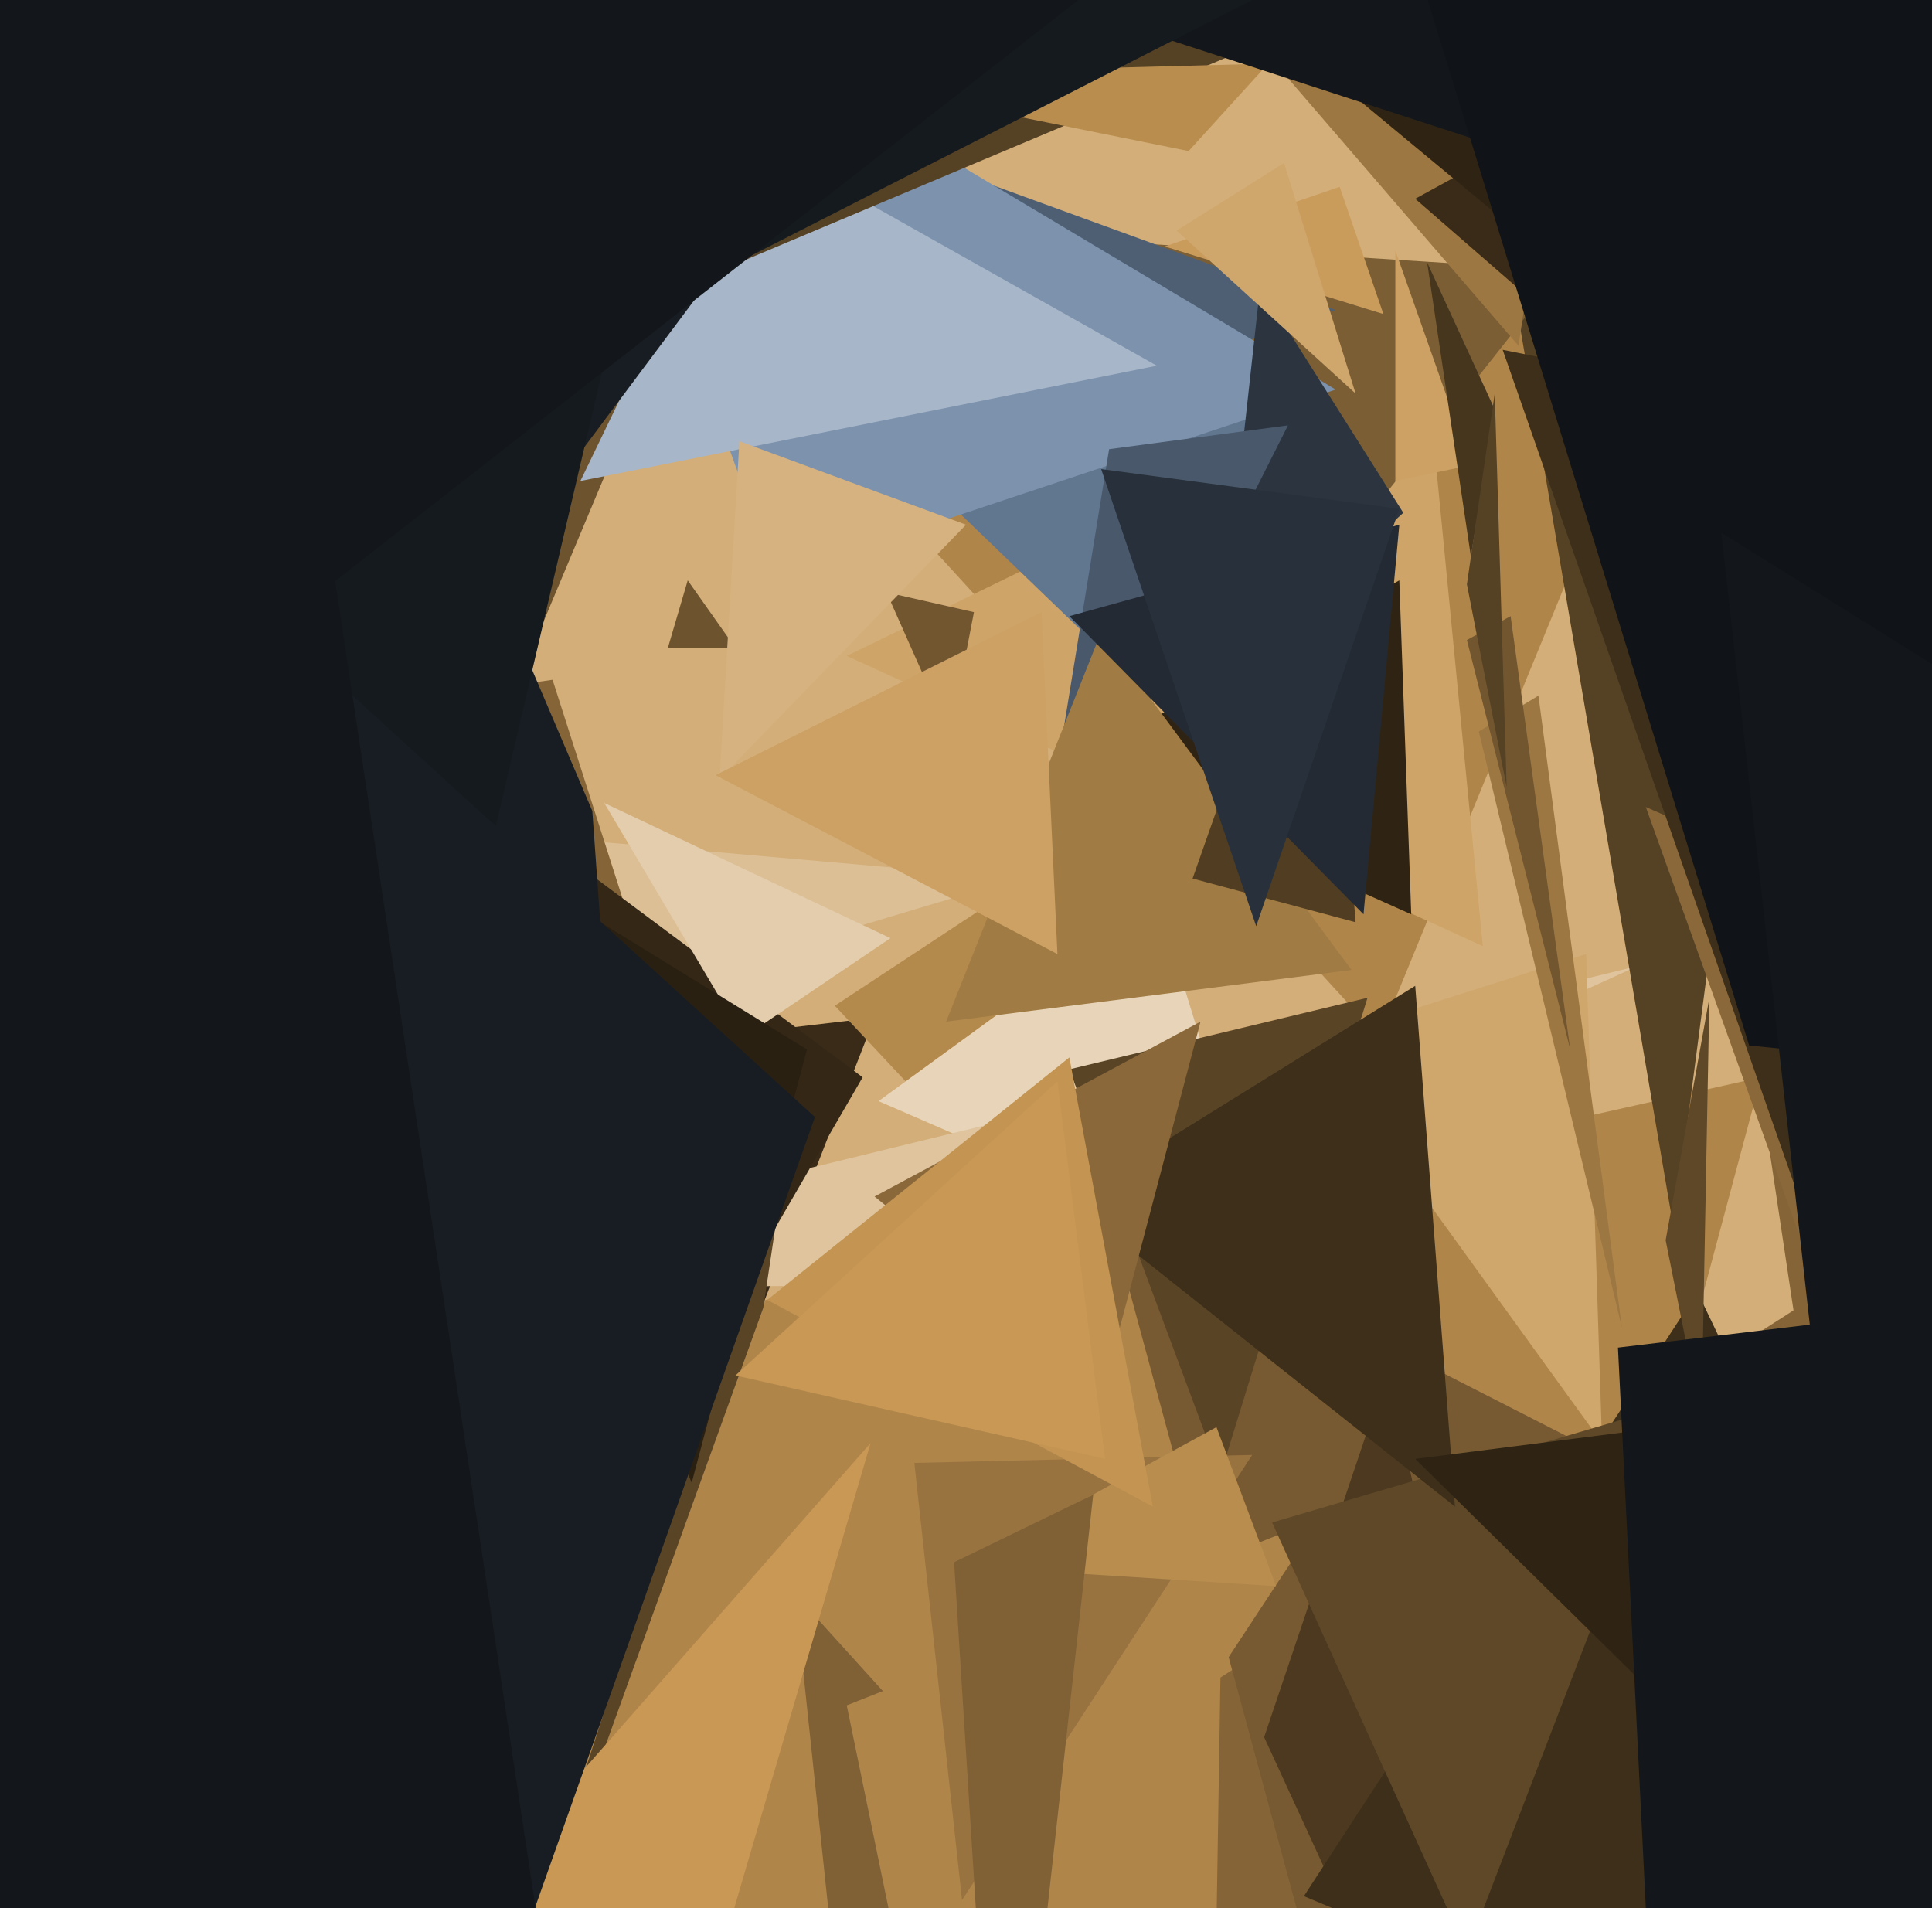
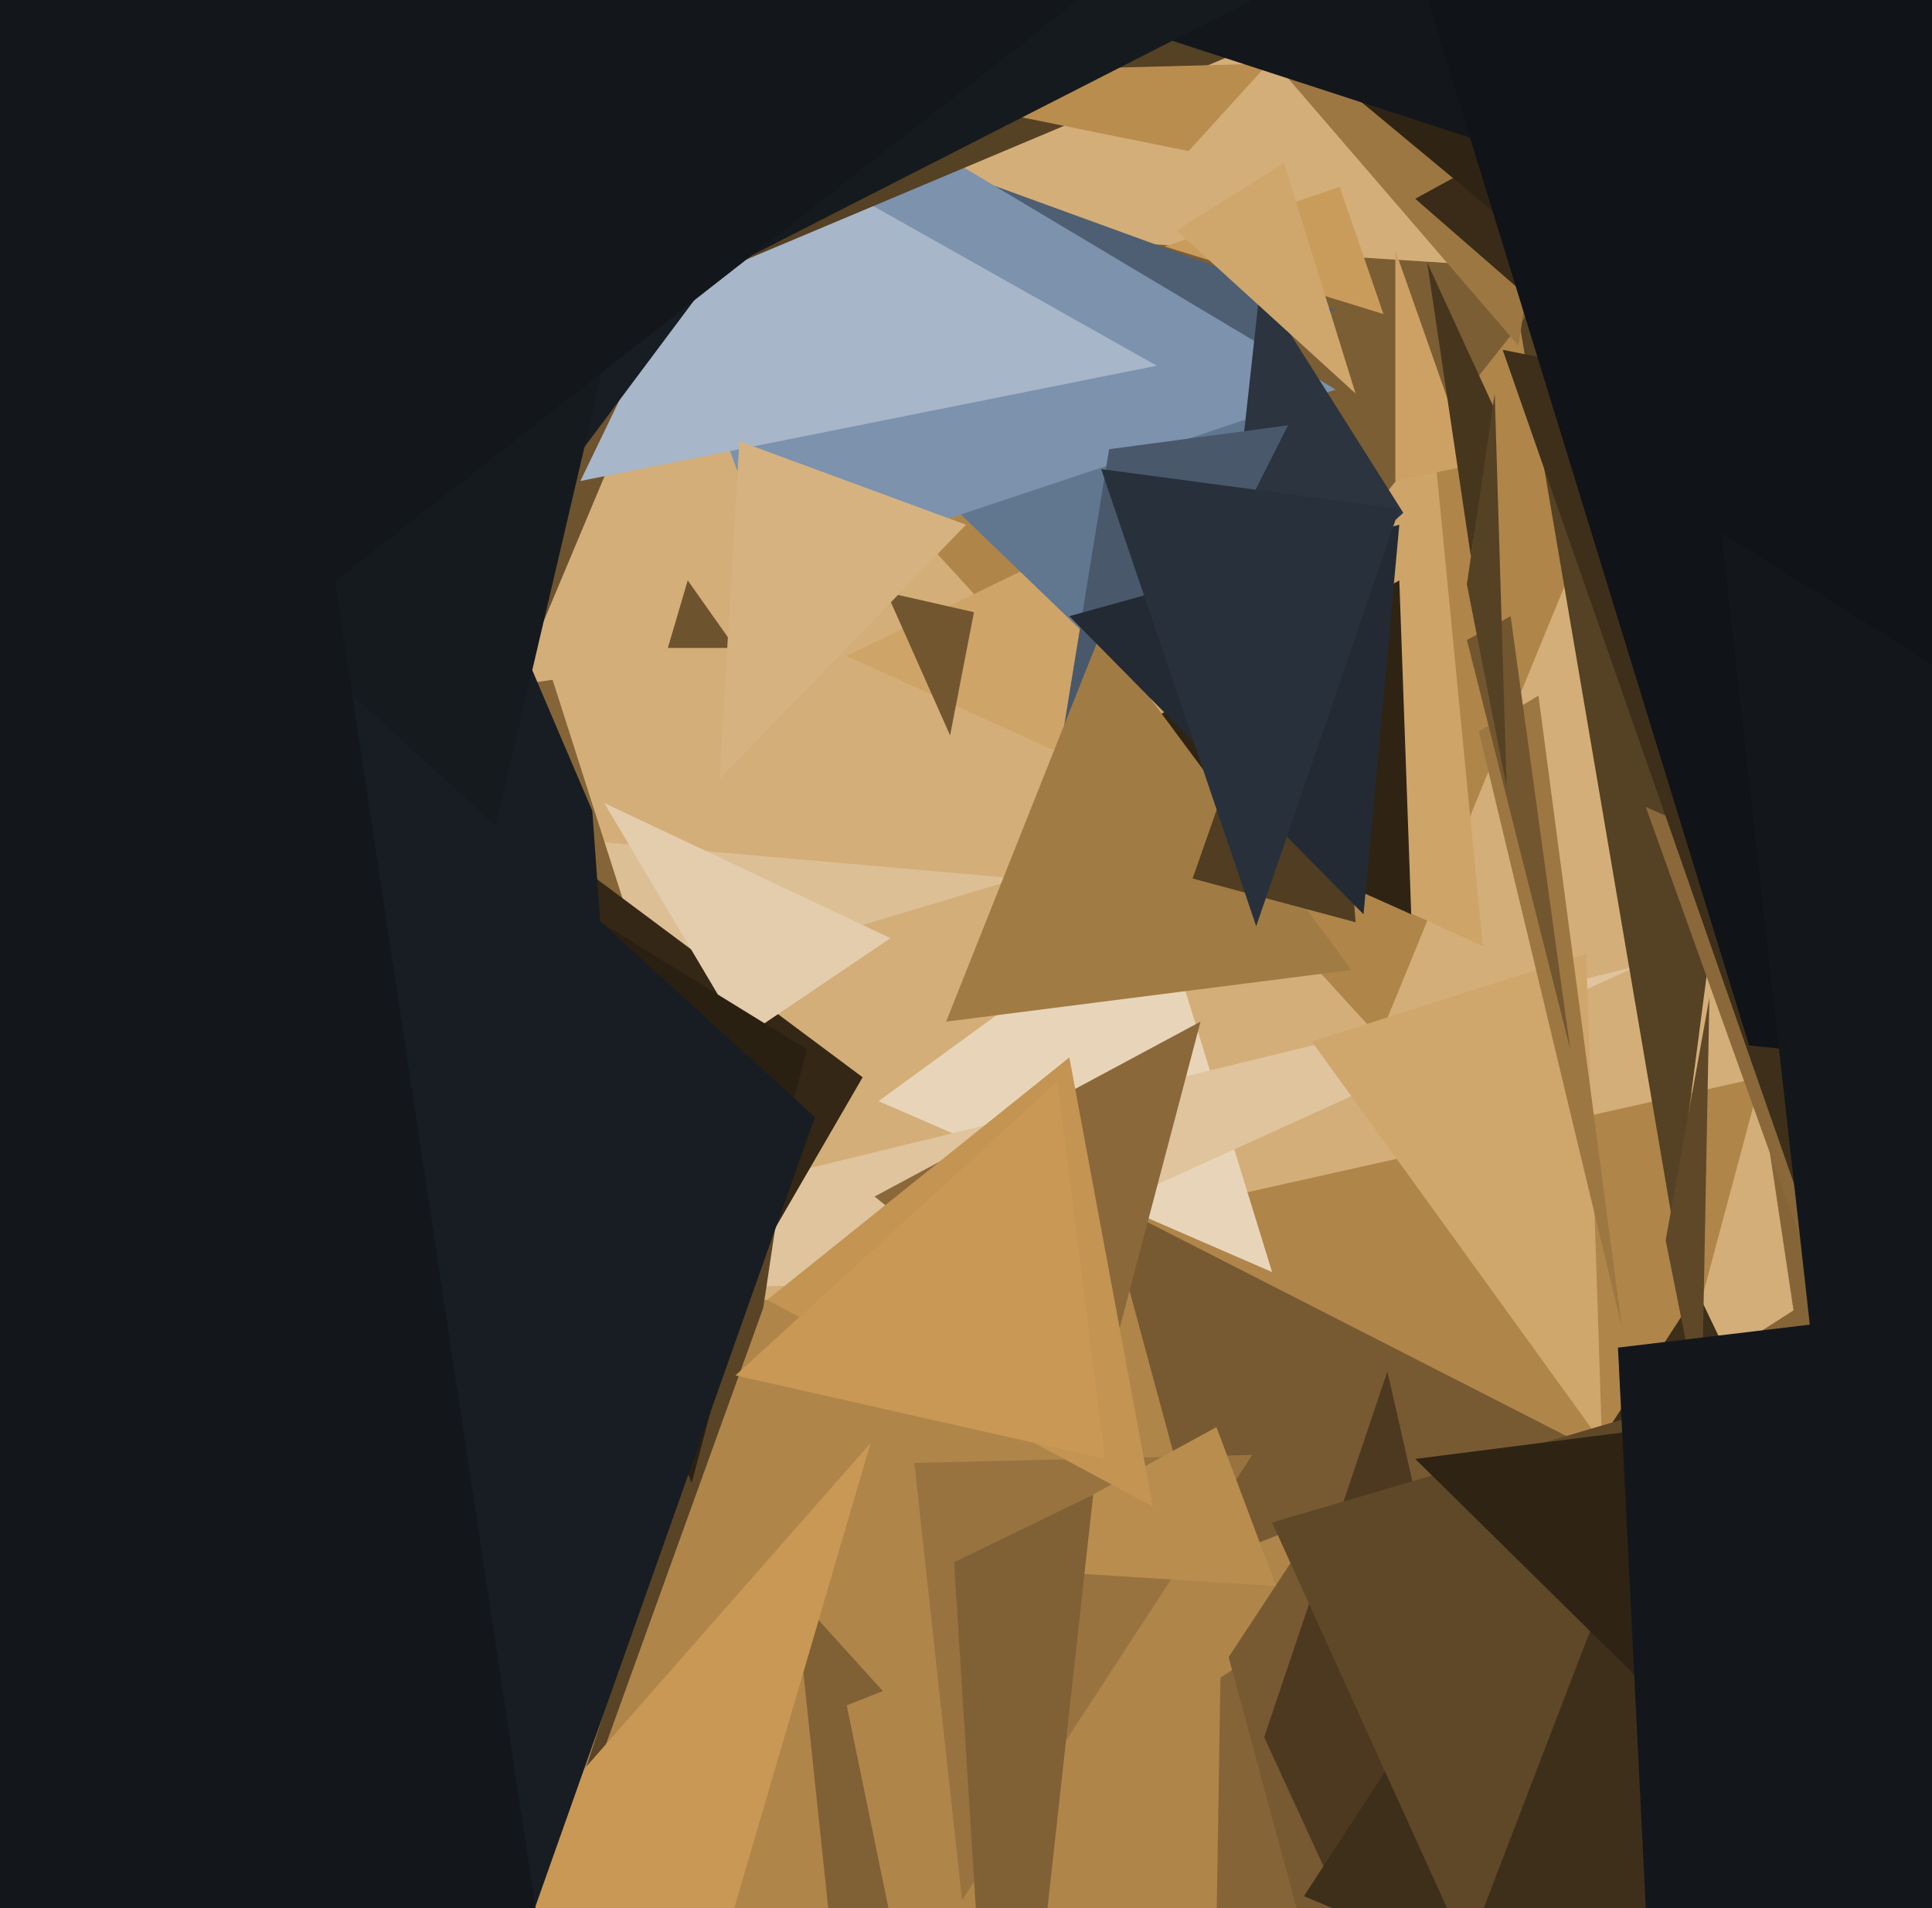
<svg xmlns="http://www.w3.org/2000/svg" width="486px" height="480px">
  <rect width="486" height="480" fill="rgb(211,174,120)" />
  <polygon points="347,261 230,133 429,61" fill="rgb(176,133,74)" />
  <polygon points="318,738 14,367 443,271" fill="rgb(176,133,74)" />
  <polygon points="474,315 305,547 307,422" fill="rgb(133,101,56)" />
-   <polygon points="155,423 -9,283 220,256" fill="rgb(57,43,24)" />
  <polygon points="256,221 146,254 142,211" fill="rgb(220,191,149)" />
  <polygon points="373,238 213,165 359,94" fill="rgb(206,164,104)" />
-   <polygon points="254,300 210,253 254,224" fill="rgb(180,137,76)" />
  <polygon points="163,246 55,183 139,171" fill="rgb(133,101,56)" />
  <polygon points="320,320 221,277 291,226" fill="rgb(232,213,185)" />
  <polygon points="76,325 236,323 412,243" fill="rgb(223,196,157)" />
  <polygon points="288,174 234,122 336,96" fill="rgb(97,118,143)" />
  <polygon points="239,185 223,149 245,154" fill="rgb(114,86,48)" />
  <polygon points="491,595 426,162 772,285" fill="rgb(133,101,56)" />
  <polygon points="421,309 382,80 461,3" fill="rgb(85,65,36)" />
  <polygon points="344,130 283,61 393,68" fill="rgb(123,94,52)" />
  <polygon points="354,583 278,302 468,399" fill="rgb(119,90,50)" />
  <polygon points="137,409 40,139 217,271" fill="rgb(52,39,22)" />
  <polygon points="267,475 221,600 200,401" fill="rgb(128,97,54)" />
  <polygon points="403,363 330,262 399,240" fill="rgb(207,166,108)" />
-   <polygon points="307,371 269,269 344,251" fill="rgb(90,68,38)" />
  <polygon points="-61,628 -483,83 209,-16" fill="rgb(109,83,46)" />
  <polygon points="224,236 187,261 152,202" fill="rgb(228,205,173)" />
  <polygon points="121,526 198,289 192,329" fill="rgb(90,68,38)" />
  <polygon points="336,78 213,121 119,-1" fill="rgb(78,95,115)" />
  <polygon points="168,537 125,470 219,363" fill="rgb(200,152,84)" />
  <polygon points="185,163 168,163 173,146" fill="rgb(109,83,46)" />
  <polygon points="336,98 195,145 135,-22" fill="rgb(124,146,173)" />
  <polygon points="348,79 293,62 337,47" fill="rgb(202,156,92)" />
  <polygon points="382,87 270,-43 413,-123" fill="rgb(157,119,66)" />
  <polygon points="546,571 414,203 741,346" fill="rgb(138,104,58)" />
  <polygon points="355,230 270,192 352,146" fill="rgb(47,36,20)" />
  <polygon points="495,171 356,50 504,-31" fill="rgb(57,43,24)" />
  <polygon points="291,92 146,121 188,34" fill="rgb(167,182,200)" />
  <polygon points="509,463 378,88 776,167" fill="rgb(61,47,26)" />
  <polygon points="331,5 129,90 254,-69" fill="rgb(85,65,36)" />
  <polygon points="353,129 306,172 317,72" fill="rgb(43,52,63)" />
  <polygon points="351,121 351,63 370,117" fill="rgb(205,161,100)" />
  <polygon points="421,661 318,437 349,345" fill="rgb(76,57,32)" />
  <polygon points="259,236 279,113 324,107" fill="rgb(73,88,107)" />
  <polygon points="543,567 328,477 427,325" fill="rgb(61,47,26)" />
  <polygon points="234,531 213,429 332,382" fill="rgb(176,133,74)" />
  <polygon points="369,491 320,383 422,353" fill="rgb(95,72,40)" />
  <polygon points="242,478 230,368 315,366" fill="rgb(152,115,64)" />
  <polygon points="181,196 186,111 243,132" fill="rgb(214,178,128)" />
  <polygon points="408,334 372,184 387,175" fill="rgb(157,119,66)" />
  <polygon points="370,140 359,66 376,103" fill="rgb(71,54,30)" />
-   <polygon points="366,379 269,302 356,248" fill="rgb(61,47,26)" />
  <polygon points="514,168 332,17 617,76" fill="rgb(47,36,20)" />
  <polygon points="340,244 238,257 277,159" fill="rgb(161,123,68)" />
  <polygon points="299,38 205,19 319,16" fill="rgb(185,141,78)" />
  <polygon points="503,78 248,-5 271,-62" fill="rgb(19,23,27)" />
  <polygon points="98,178 130,-86 270,-52" fill="rgb(24,29,35)" />
  <polygon points="161,372 88,61 149,204" fill="rgb(24,29,35)" />
  <polygon points="341,232 300,221 333,127" fill="rgb(80,61,34)" />
  <polygon points="440,263 333,-85 1089,328" fill="rgb(16,19,23)" />
  <polygon points="315,0 19,151 -36,-150" fill="rgb(21,26,31)" />
  <polygon points="343,230 269,155 352,132" fill="rgb(35,42,51)" />
  <polygon points="0,741 -438,367 189,-67" fill="rgb(21,26,31)" />
-   <polygon points="266,240 180,195 262,154" fill="rgb(205,161,100)" />
  <polygon points="321,399 242,394 306,359" fill="rgb(185,141,78)" />
  <polygon points="556,564 356,367 560,341" fill="rgb(47,36,20)" />
  <polygon points="278,348 220,301 302,257" fill="rgb(138,104,58)" />
  <polygon points="290,379 193,327 269,266" fill="rgb(195,148,82)" />
  <polygon points="428,357 419,312 430,251" fill="rgb(95,72,40)" />
  <polygon points="395,264 369,161 380,155" fill="rgb(114,86,48)" />
  <polygon points="203,264 174,373 104,203" fill="rgb(42,32,18)" />
  <polygon points="473,492 433,134 696,298" fill="rgb(19,23,27)" />
  <polygon points="379,198 369,147 376,99" fill="rgb(85,65,36)" />
  <polygon points="205,281 131,490 58,147" fill="rgb(24,29,35)" />
  <polygon points="424,681 407,339 574,319" fill="rgb(19,23,27)" />
  <polygon points="316,233 277,118 352,128" fill="rgb(40,49,59)" />
  <polygon points="316,-35 4,209 -58,-149" fill="rgb(19,23,27)" />
  <polygon points="153,601 -600,188 50,-81" fill="rgb(19,23,27)" />
  <polygon points="341,99 296,58 323,41" fill="rgb(207,166,108)" />
  <polygon points="278,367 185,346 266,272" fill="rgb(200,152,84)" />
  <polygon points="252,584 240,393 275,376" fill="rgb(128,97,54)" />
</svg>